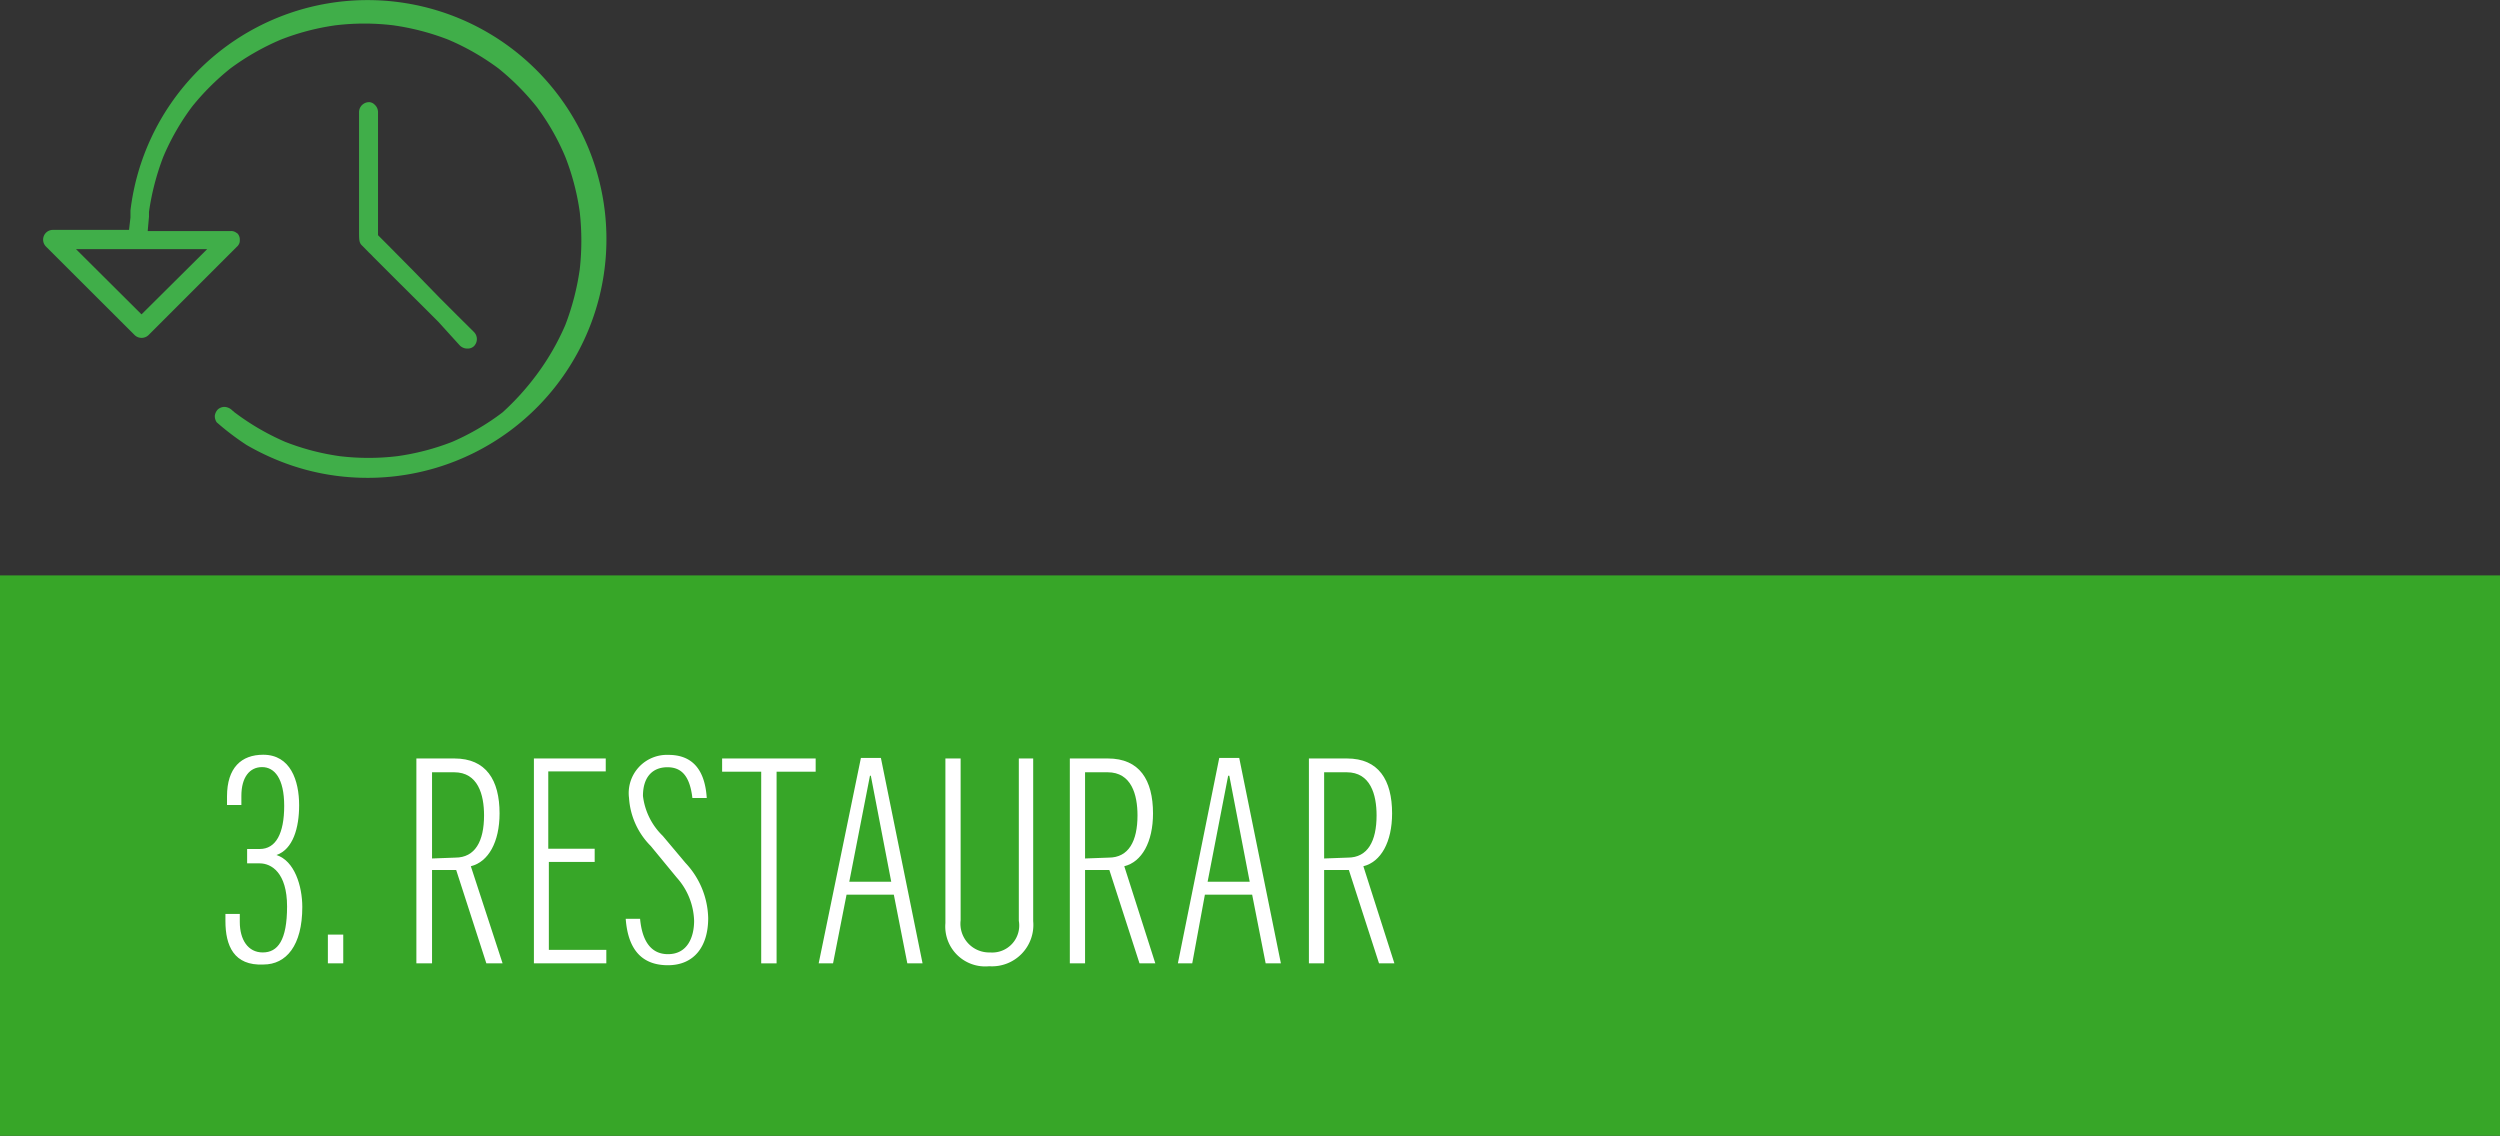
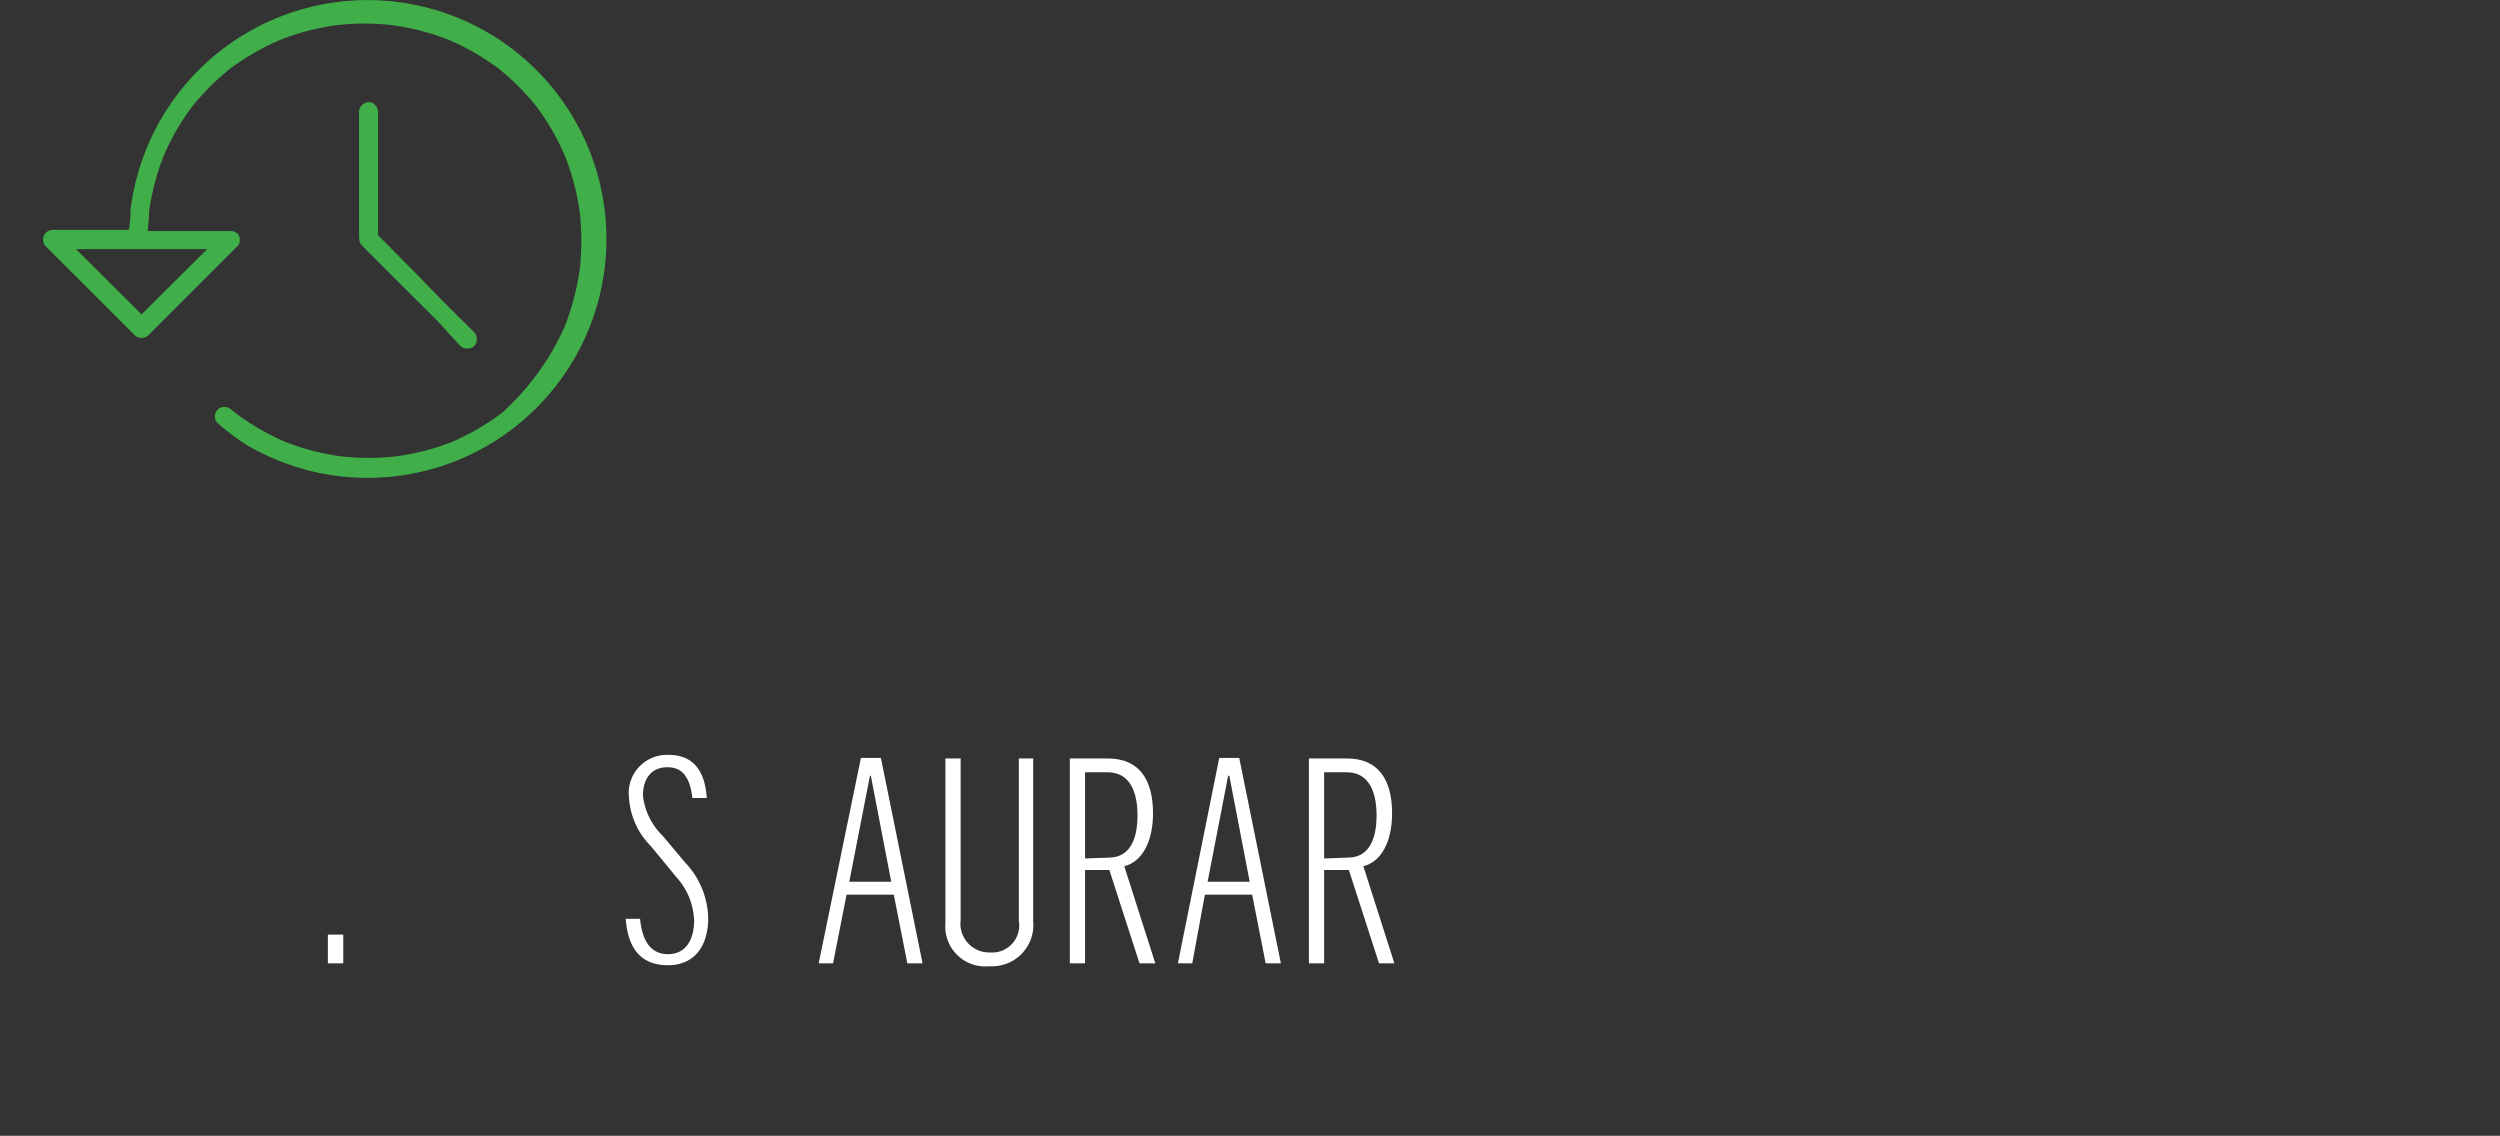
<svg xmlns="http://www.w3.org/2000/svg" id="Capa_1" data-name="Capa 1" viewBox="0 0 174 79.05">
  <rect x="0" y="0" width="174" height="79.05" fill="#333333" stroke="none" />
  <defs>
    <style>.cls-1{fill:#37a628;}.cls-2{isolation:isolate;}.cls-3{fill:#fff;}.cls-4{fill:#40ae49;}</style>
  </defs>
-   <rect id="Rectángulo_4188" data-name="Rectángulo 4188" class="cls-1" y="40.05" width="174" height="39" />
  <g id="_3._restaurar" data-name=" 3. restaurar" class="cls-2">
    <g class="cls-2">
-       <path class="cls-3" d="M15.71,69.23v-.5h1v.56c0,1.22.56,2.12,1.6,2.12S20,70.57,20,68.21s-1.1-3-1.9-3h-.88v-1h.88c1.12,0,1.7-1.08,1.7-3s-.68-2.7-1.54-2.7-1.44.7-1.44,2v.64h-1v-.6c0-2,1-2.9,2.52-2.9,1.9,0,2.5,1.8,2.5,3.52,0,1.56-.42,3.06-1.58,3.46v0c1.26.4,1.8,2.16,1.8,3.62,0,2.68-1.12,4-2.7,4C16.29,72.35,15.71,70.93,15.71,69.23Z" transform="translate(-0.02 -5.12)" />
      <path class="cls-3" d="M22.84,70.17h1.07v2H22.84Z" transform="translate(-0.02 -5.12)" />
-       <path class="cls-3" d="M29,57.91h2.65c2.2,0,3.14,1.5,3.14,3.82,0,2-.78,3.38-2,3.68L35,72.17H33.87l-2.1-6.5H30.09v6.5H29Zm2.71,6.9c1.38,0,2-1.14,2-2.94,0-1.44-.42-3-2.08-3H30.09v6Z" transform="translate(-0.02 -5.12)" />
-       <path class="cls-3" d="M37.18,57.91h5v.9h-4v5.38h3.23v.92H38.22v6.12h4v.94H37.18Z" transform="translate(-0.02 -5.12)" />
      <path class="cls-3" d="M43.57,69.07l1,0c.14,1.52.74,2.46,1.94,2.46,1.38,0,1.82-1.22,1.82-2.32a4.7,4.7,0,0,0-1.2-3L45.31,64a5.2,5.2,0,0,1-1.51-3.34,2.66,2.66,0,0,1,2.75-3c1.48,0,2.52.82,2.66,3l-1,0c-.18-1.54-.76-2.14-1.74-2.14s-1.7.62-1.7,2a4.64,4.64,0,0,0,1.38,2.78l1.58,1.88a5.78,5.78,0,0,1,1.58,3.84c0,2-1,3.28-2.8,3.28S43.73,71.23,43.57,69.07Z" transform="translate(-0.02 -5.12)" />
-       <path class="cls-3" d="M53,58.83H50.28v-.92h6.51v.92H54.07V72.17H53Z" transform="translate(-0.02 -5.12)" />
      <path class="cls-3" d="M59.94,57.87h1.39l2.9,14.3H63.17l-.94-4.78H58.94L58,72.17H57Zm2.11,8.62-1.42-7.38h-.06l-1.44,7.38Z" transform="translate(-0.02 -5.12)" />
      <path class="cls-3" d="M65.82,69.37V57.91h1.06V69.17a2,2,0,0,0,2.05,2.24,1.88,1.88,0,0,0,2-2.2V57.91h1V69.23a2.88,2.88,0,0,1-3.06,3.14A2.78,2.78,0,0,1,65.82,69.37Z" transform="translate(-0.02 -5.12)" />
      <path class="cls-3" d="M74.48,57.91h2.65c2.2,0,3.14,1.5,3.14,3.82,0,2-.78,3.38-2,3.68l2.16,6.76H79.33l-2.1-6.5H75.54v6.5H74.48Zm2.71,6.9c1.38,0,2-1.14,2-2.94,0-1.44-.42-3-2.08-3H75.54v6Z" transform="translate(-0.02 -5.12)" />
      <path class="cls-3" d="M84.88,57.87h1.39l2.9,14.3H88.11l-.94-4.78H83.88L83,72.17H82ZM87,66.49l-1.42-7.38H85.5l-1.43,7.38Z" transform="translate(-0.02 -5.12)" />
      <path class="cls-3" d="M91.12,57.91h2.65c2.2,0,3.14,1.5,3.14,3.82,0,2-.78,3.38-2,3.68l2.16,6.76H96l-2.1-6.5H92.18v6.5H91.12Zm2.71,6.9c1.38,0,2-1.14,2-2.94,0-1.44-.42-3-2.08-3H92.18v6Z" transform="translate(-0.02 -5.12)" />
    </g>
  </g>
  <g id="Grupo_9064" data-name="Grupo 9064">
    <path id="Trazado_7598" data-name="Trazado 7598" class="cls-4" d="M17.18,36.09a17.36,17.36,0,0,0,2.46,1.18,16.4,16.4,0,0,0,5,1.08A16.62,16.62,0,0,0,40.53,14.44h0A16.62,16.62,0,0,0,9.1,19.77c0,.16,0,.33,0,.49L9,21.12H3.69a.68.68,0,0,0-.48,1.15L9.4,28.45a.7.7,0,0,0,.95,0l6.18-6.18a.27.27,0,0,0,.07-.08l0,0a.52.52,0,0,0,.11-.32v-.11a.62.62,0,0,0-.16-.39l-.08-.05,0,0a.59.59,0,0,0-.38-.12H10.3l.09-1,0-.34v0a17.59,17.59,0,0,1,1-3.84v0a16.62,16.62,0,0,1,2-3.48v0a17.22,17.22,0,0,1,2.67-2.66l0,0a17.22,17.22,0,0,1,3.5-2h0a16.84,16.84,0,0,1,3.82-1h0a16.81,16.81,0,0,1,4,0h0a17.17,17.17,0,0,1,3.84,1h0a17,17,0,0,1,3.49,2h0a17.22,17.22,0,0,1,2.66,2.67l0,0a16.34,16.34,0,0,1,2,3.5v0a17,17,0,0,1,1,3.82v0a17.92,17.92,0,0,1,0,4v0a17.76,17.76,0,0,1-1,3.86v0a17.18,17.18,0,0,1-2,3.47l0,0A18.15,18.15,0,0,1,35,33.82h0a16.81,16.81,0,0,1-3.5,2.05h0a16.92,16.92,0,0,1-3.83,1h0a16.81,16.81,0,0,1-4,0h0a16.76,16.76,0,0,1-3.81-1h0a17.18,17.18,0,0,1-3.54-2.07l-.05-.05-.08-.06a.82.82,0,0,0-.54-.25.71.71,0,0,0-.46.17.77.77,0,0,0-.22.45.79.79,0,0,0,.13.45A18.15,18.15,0,0,0,17.18,36.09ZM14.44,22.46,9.87,27,5.31,22.46Z" transform="translate(-0.02 -5.12)" />
    <path id="Trazado_7599" data-name="Trazado 7599" class="cls-4" d="M33,29.22a.7.7,0,0,0,0-1l-1.18-1.17-1.18-1.18L28.82,24,27,22.16l-.67-.67V12.9a.7.7,0,0,0-.24-.5.56.56,0,0,0-.37-.17h0a.7.7,0,0,0-.71.67v8.33c0,.59,0,.8.23,1l.48.49a3.19,3.19,0,0,1,.26.26l1.77,1.77,1.78,1.77,1,1L32,29.14l.05.05a.73.73,0,0,0,.52.19A.62.62,0,0,0,33,29.22Z" transform="translate(-0.02 -5.12)" />
  </g>
</svg>